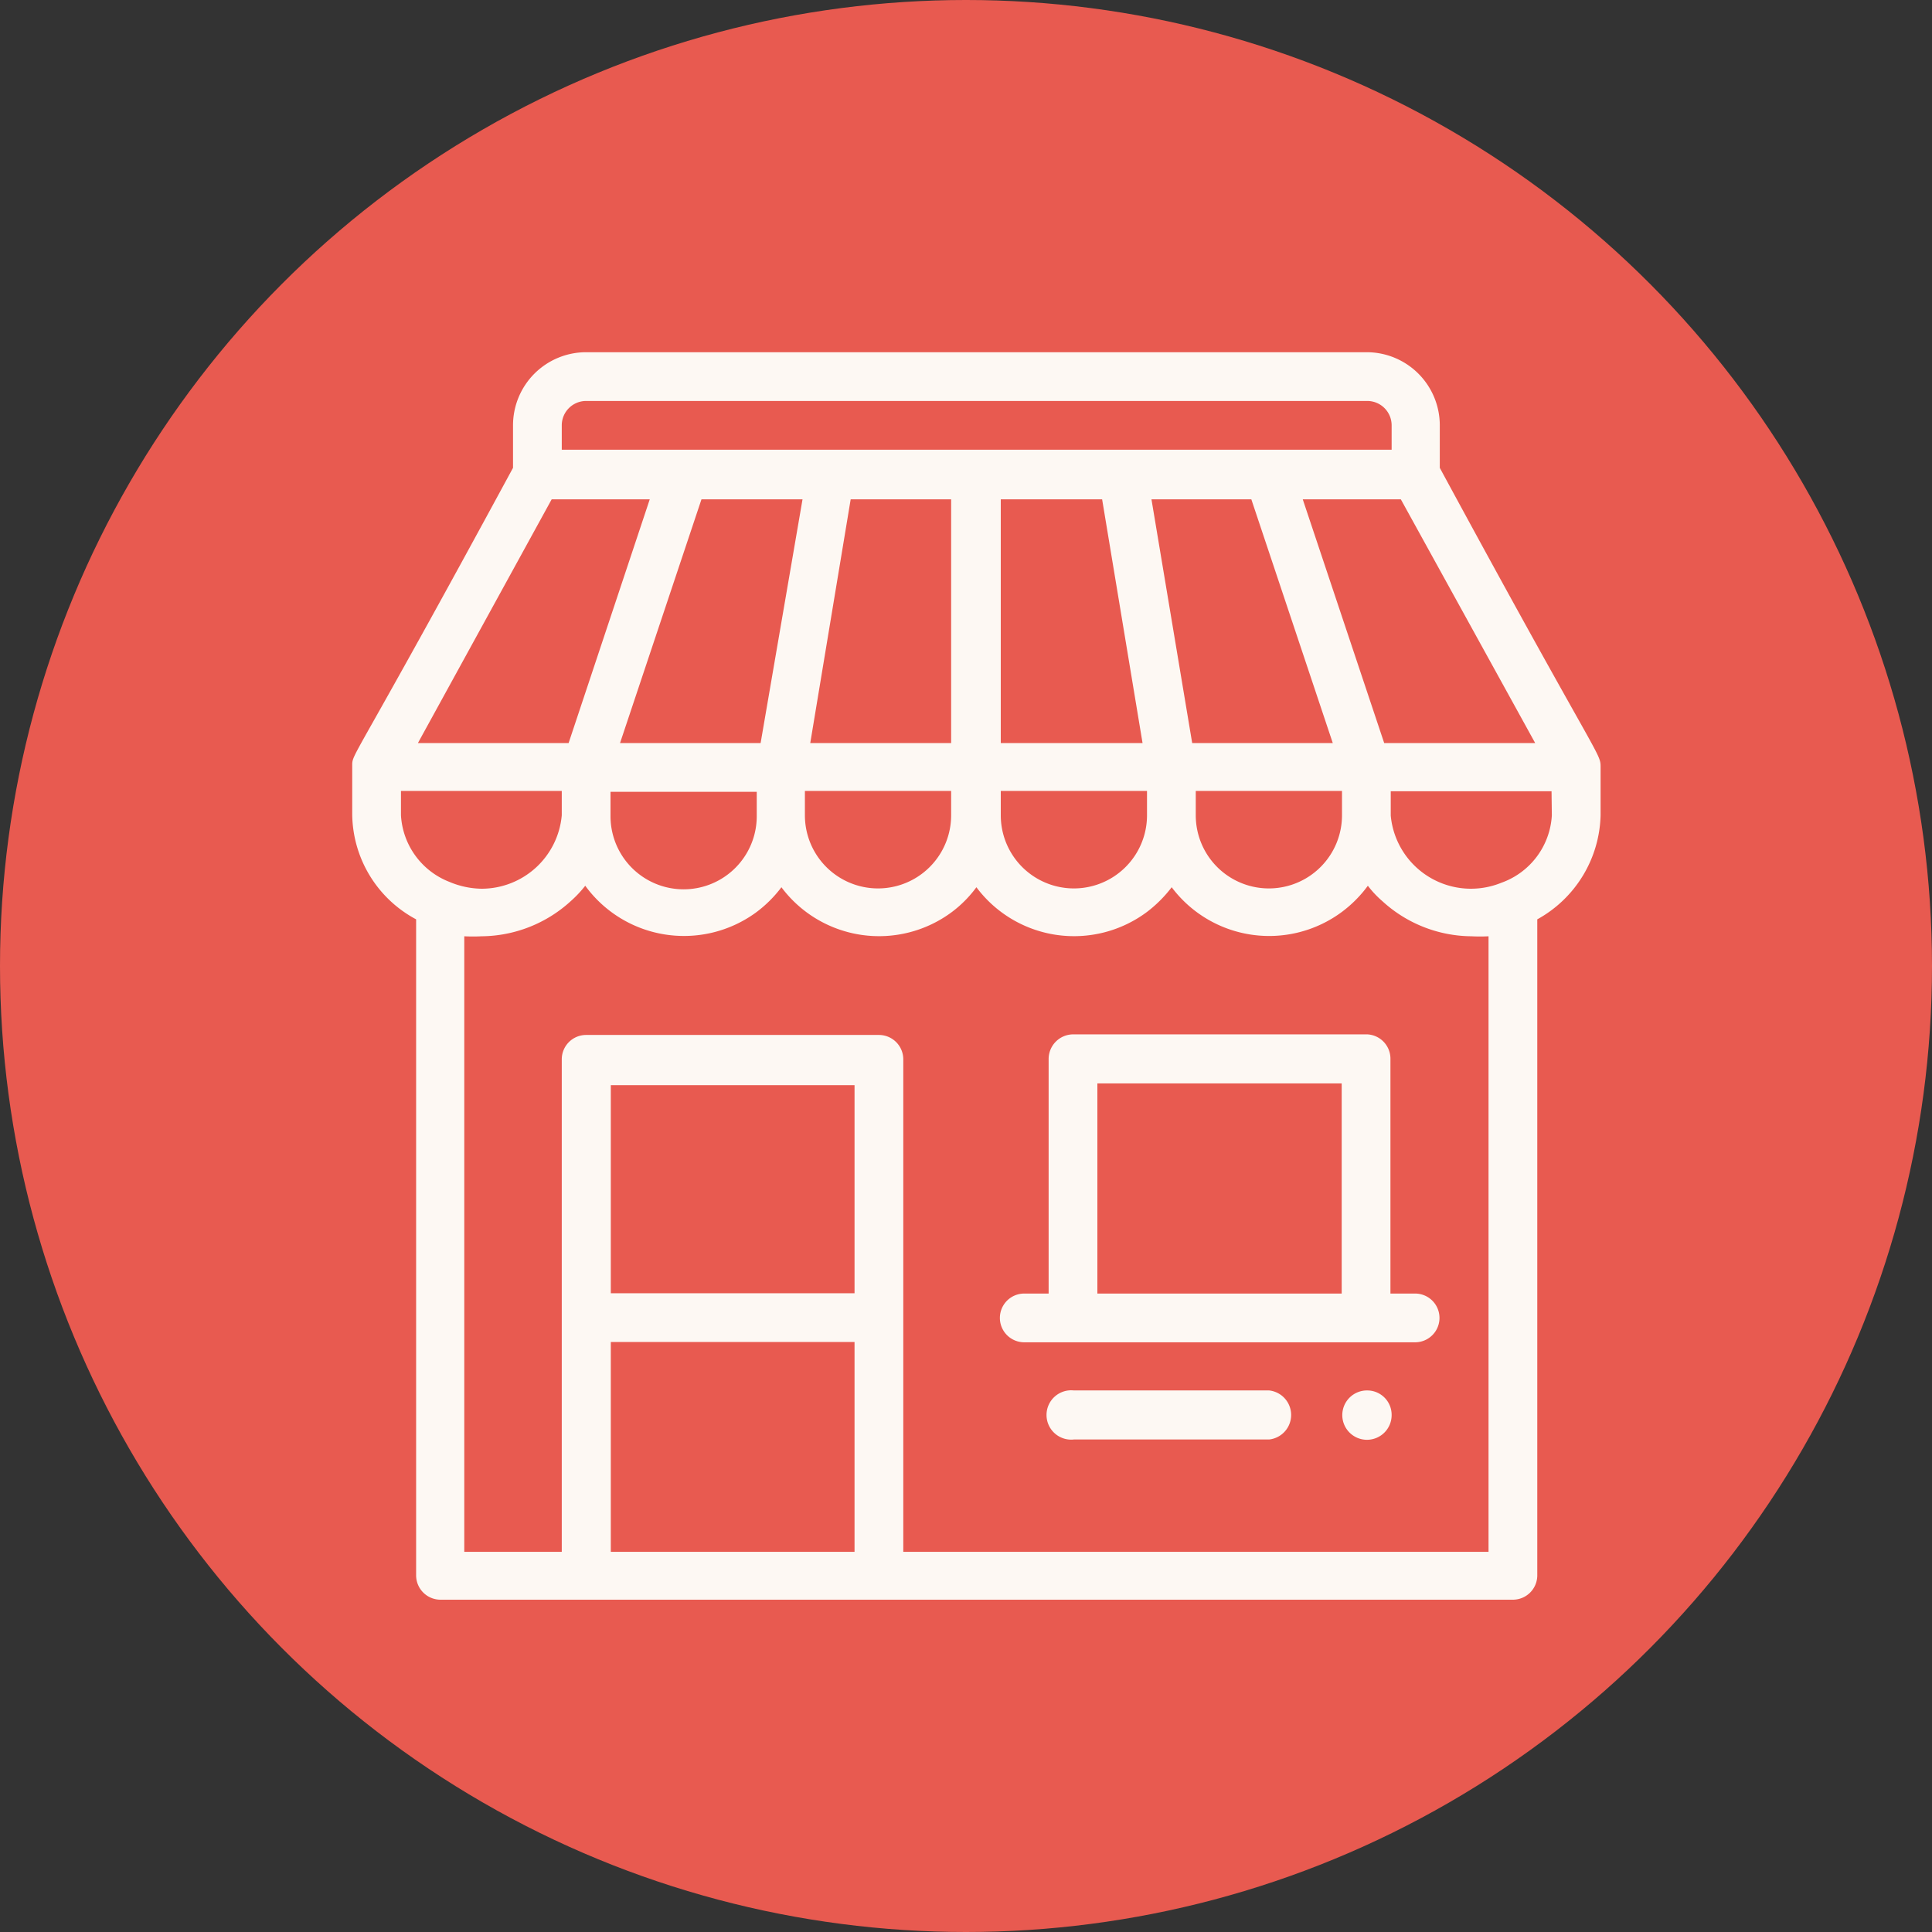
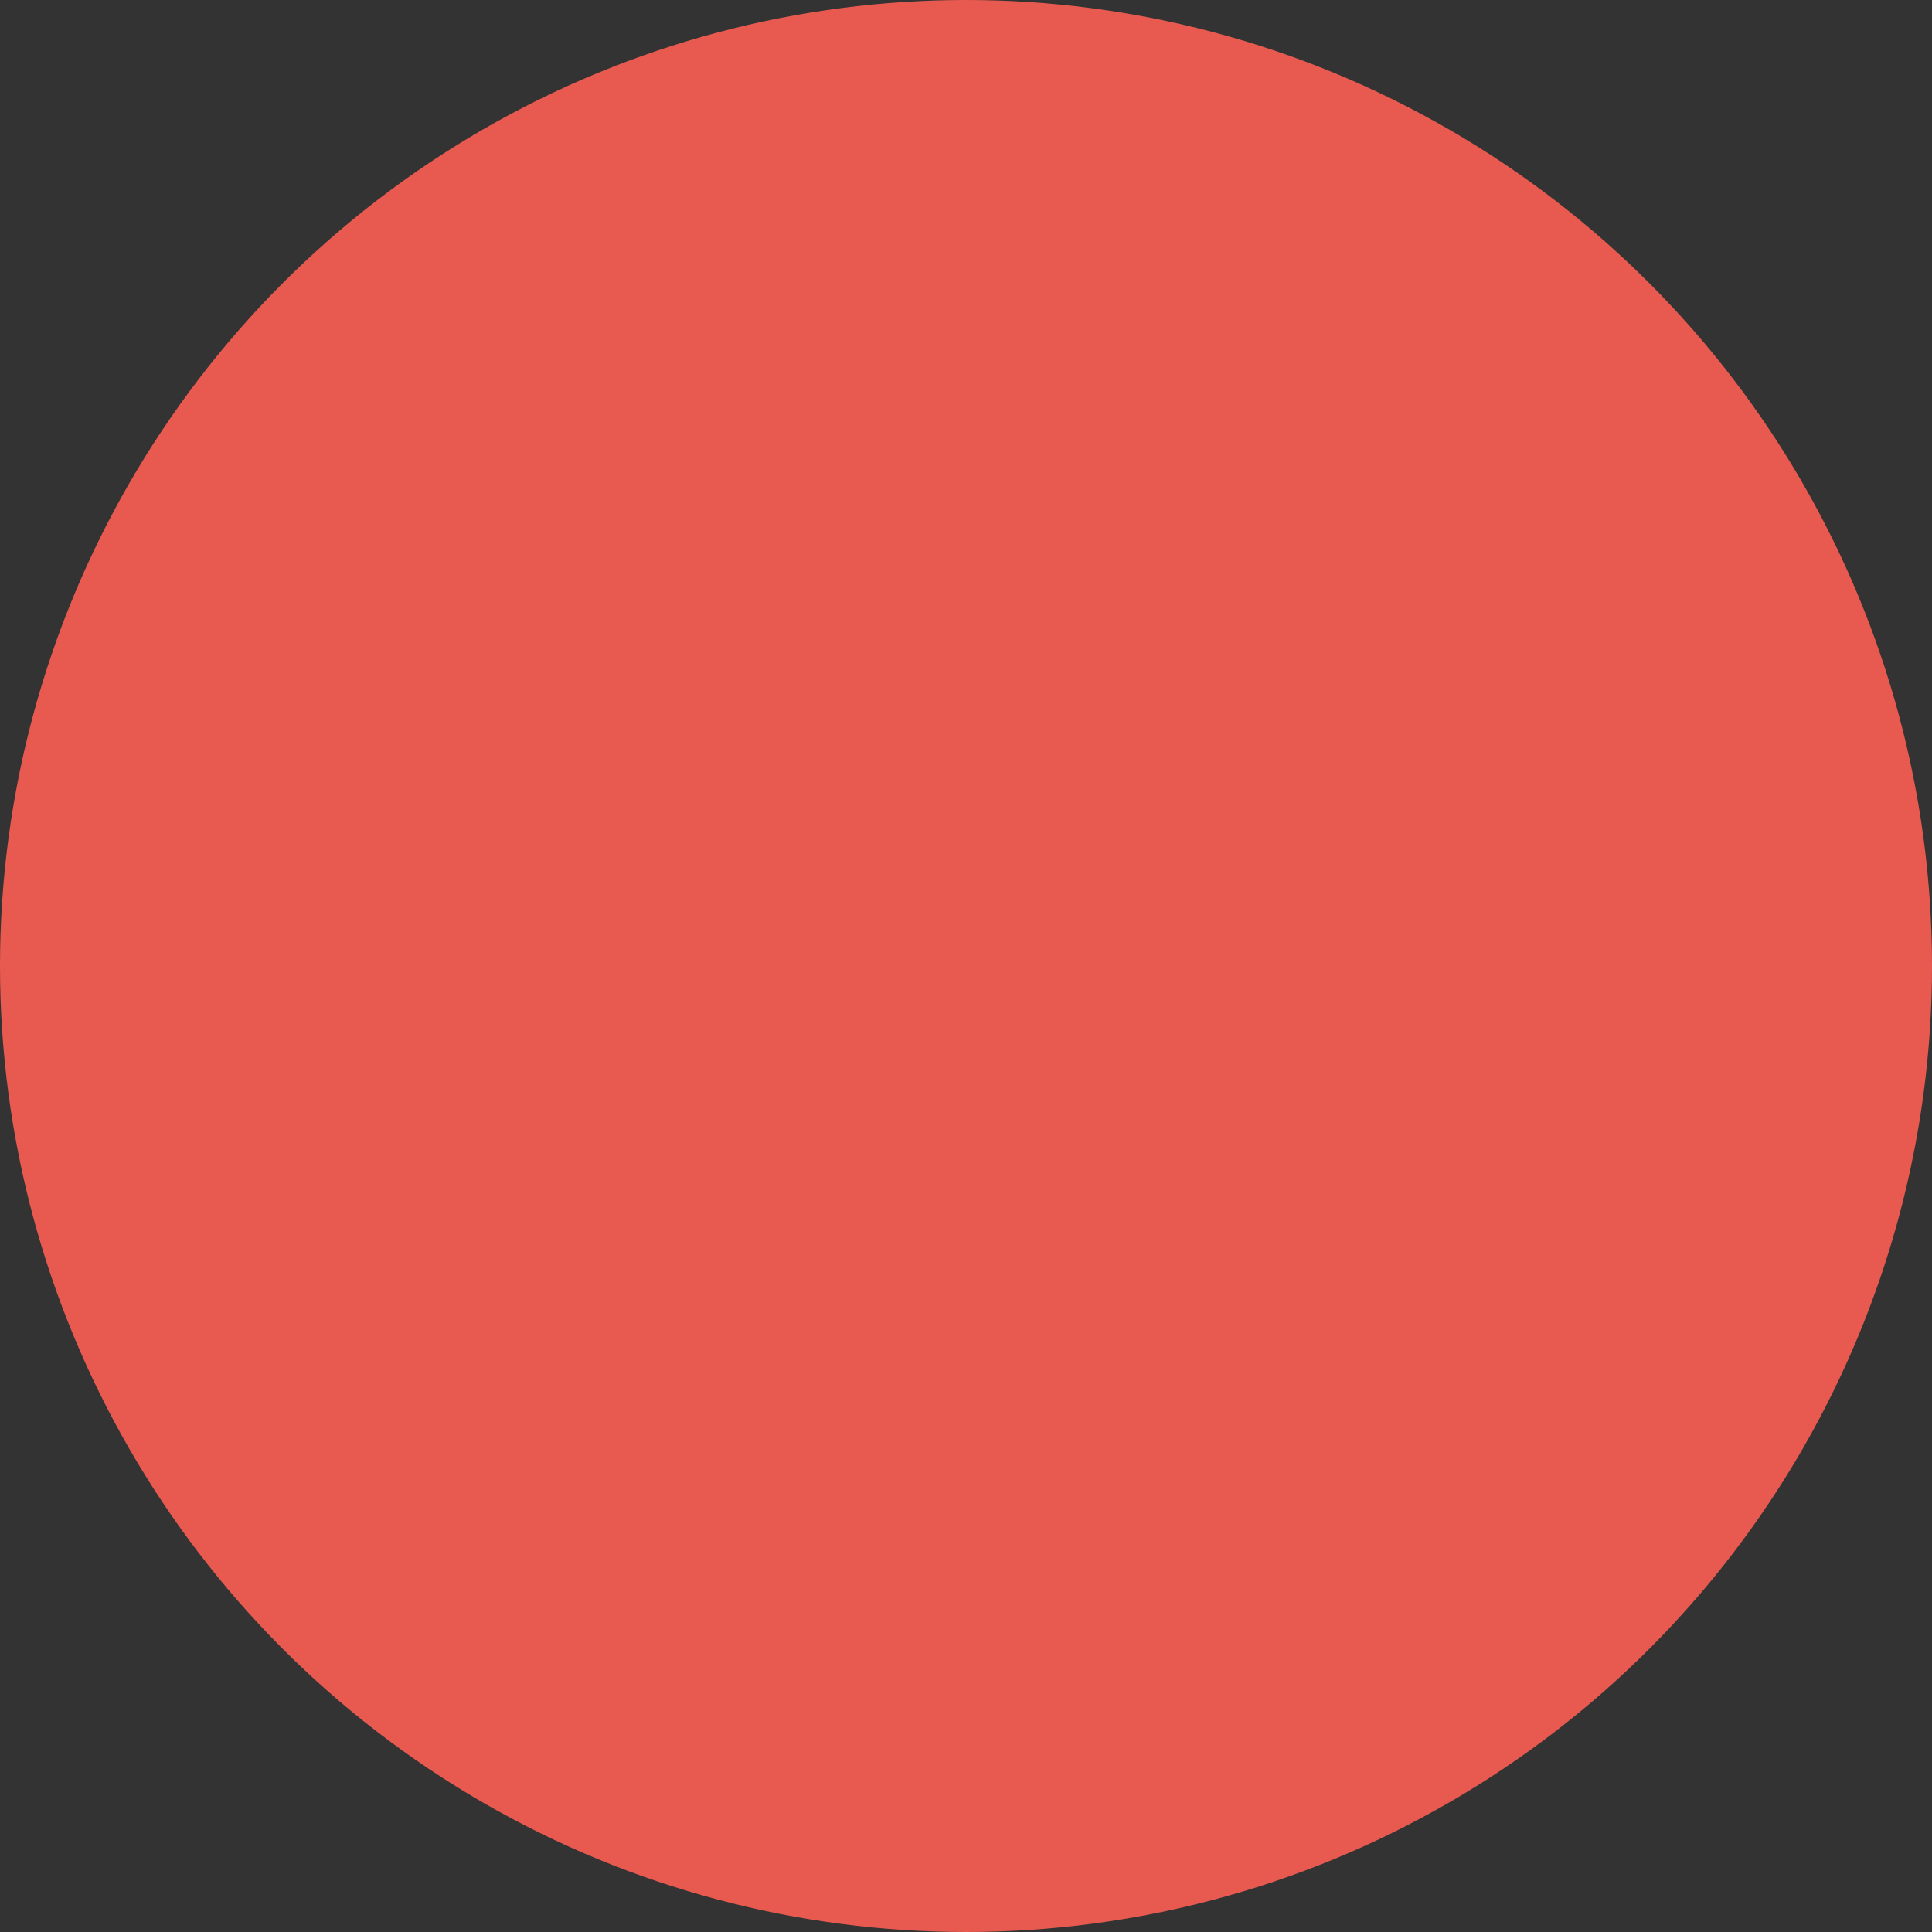
<svg xmlns="http://www.w3.org/2000/svg" id="Layer_1" data-name="Layer 1" viewBox="0 0 65 65">
  <rect x="0" y="0" width="65" height="65" fill="#333333" stroke="none" />
  <defs>
    <linearGradient id="linear-gradient" x1="-456.36" y1="173.32" x2="-456.36" y2="172.32" gradientTransform="matrix(65, 0, 0, -65, 29696, 11266)" gradientUnits="userSpaceOnUse">
      <stop offset="0" stop-color="#e85a50" />
      <stop offset="1" stop-color="#e85a50" />
    </linearGradient>
    <clipPath id="clip-path">
-       <rect x="10" y="10" width="45" height="45" style="fill:none" />
-     </clipPath>
+       </clipPath>
  </defs>
  <title>shop-online-gr-bg-icon</title>
  <circle cx="32.5" cy="32.5" r="32.5" style="fill:url(#linear-gradient)" />
  <g style="clip-path:url(#clip-path)">
-     <path d="M46,46.78a.83.83,0,1,0,.82.82h0A.82.82,0,0,0,46,46.78Z" style="fill:#fdf8f3" />
-     <path d="M48.44,15.74V14.31A2.46,2.46,0,0,0,46,11.85H19.72a2.46,2.46,0,0,0-2.46,2.46v1.43c-5.35,9.88-5.41,9.59-5.41,10h0v1.64A4.05,4.05,0,0,0,14,30.93V53a.82.82,0,0,0,.82.82H50.9a.82.82,0,0,0,.82-.82V30.93a4.11,4.11,0,0,0,2.13-3.5V25.79h0C53.85,25.32,53.74,25.53,48.44,15.74ZM51.65,25H46.57l-2.74-8.2h3.3ZM40.23,26.61h4.92v.82a2.46,2.46,0,1,1-4.92,0ZM40.11,25l-1.37-8.2H42.1L44.84,25ZM18.9,14.31a.82.82,0,0,1,.82-.82H46a.82.82,0,0,1,.82.82v.82H18.9Zm19.69,12.3v.82a2.46,2.46,0,1,1-4.92,0v-.82ZM33.67,25v-8.2h3.41L38.44,25Zm-6.41,0,1.36-8.2H32V25ZM32,26.61v.82a2.46,2.46,0,1,1-4.92,0h0v-.82ZM20.86,25l2.74-8.2H27L25.59,25Zm4.6,1.64v.82a2.46,2.46,0,1,1-4.92,0h0v-.82Zm-6.9-9.84h3.3L19.13,25H14.06ZM13.49,27.43v-.82H18.9v.82a2.71,2.71,0,0,1-2.7,2.47,2.87,2.87,0,0,1-1.08-.23A2.56,2.56,0,0,1,13.49,27.43ZM28.75,52.21h-8.2V45.15h8.2Zm0-8.7h-8.2v-7h8.2Zm21.33,8.7H30.39V35.64a.82.82,0,0,0-.82-.82H19.72a.82.82,0,0,0-.82.82V52.21H15.62V31.5a5.46,5.46,0,0,0,.58,0,4.5,4.5,0,0,0,3-1.18,4,4,0,0,0,.49-.52,4.11,4.11,0,0,0,5.73.91,4.17,4.17,0,0,0,.87-.86,4.1,4.1,0,0,0,5.74.83,4,4,0,0,0,.82-.83,4.1,4.1,0,0,0,5.74.83,4.35,4.35,0,0,0,.83-.83,4.1,4.1,0,0,0,5.74.82,4.17,4.17,0,0,0,.86-.87,3.43,3.43,0,0,0,.49.52,4.48,4.48,0,0,0,3,1.18,5.46,5.46,0,0,0,.57,0Zm2.13-24.78a2.56,2.56,0,0,1-1.7,2.27,2.71,2.71,0,0,1-3.72-2.26v-.82H52.2Z" style="fill:#fdf8f3" />
-     <path d="M47.61,43.52h-.83V35.63A.82.82,0,0,0,46,34.8H36.1a.83.83,0,0,0-.82.83v7.89h-.82a.82.82,0,1,0,0,1.64H47.61a.82.82,0,0,0,0-1.64Zm-2.47,0H36.92V36.45h8.22Z" style="fill:#fdf8f3" />
-     <path d="M42.7,46.78H36.13a.83.83,0,1,0,0,1.65H42.7a.83.83,0,0,0,0-1.65Z" style="fill:#fdf8f3" />
-   </g>
+     </g>
</svg>